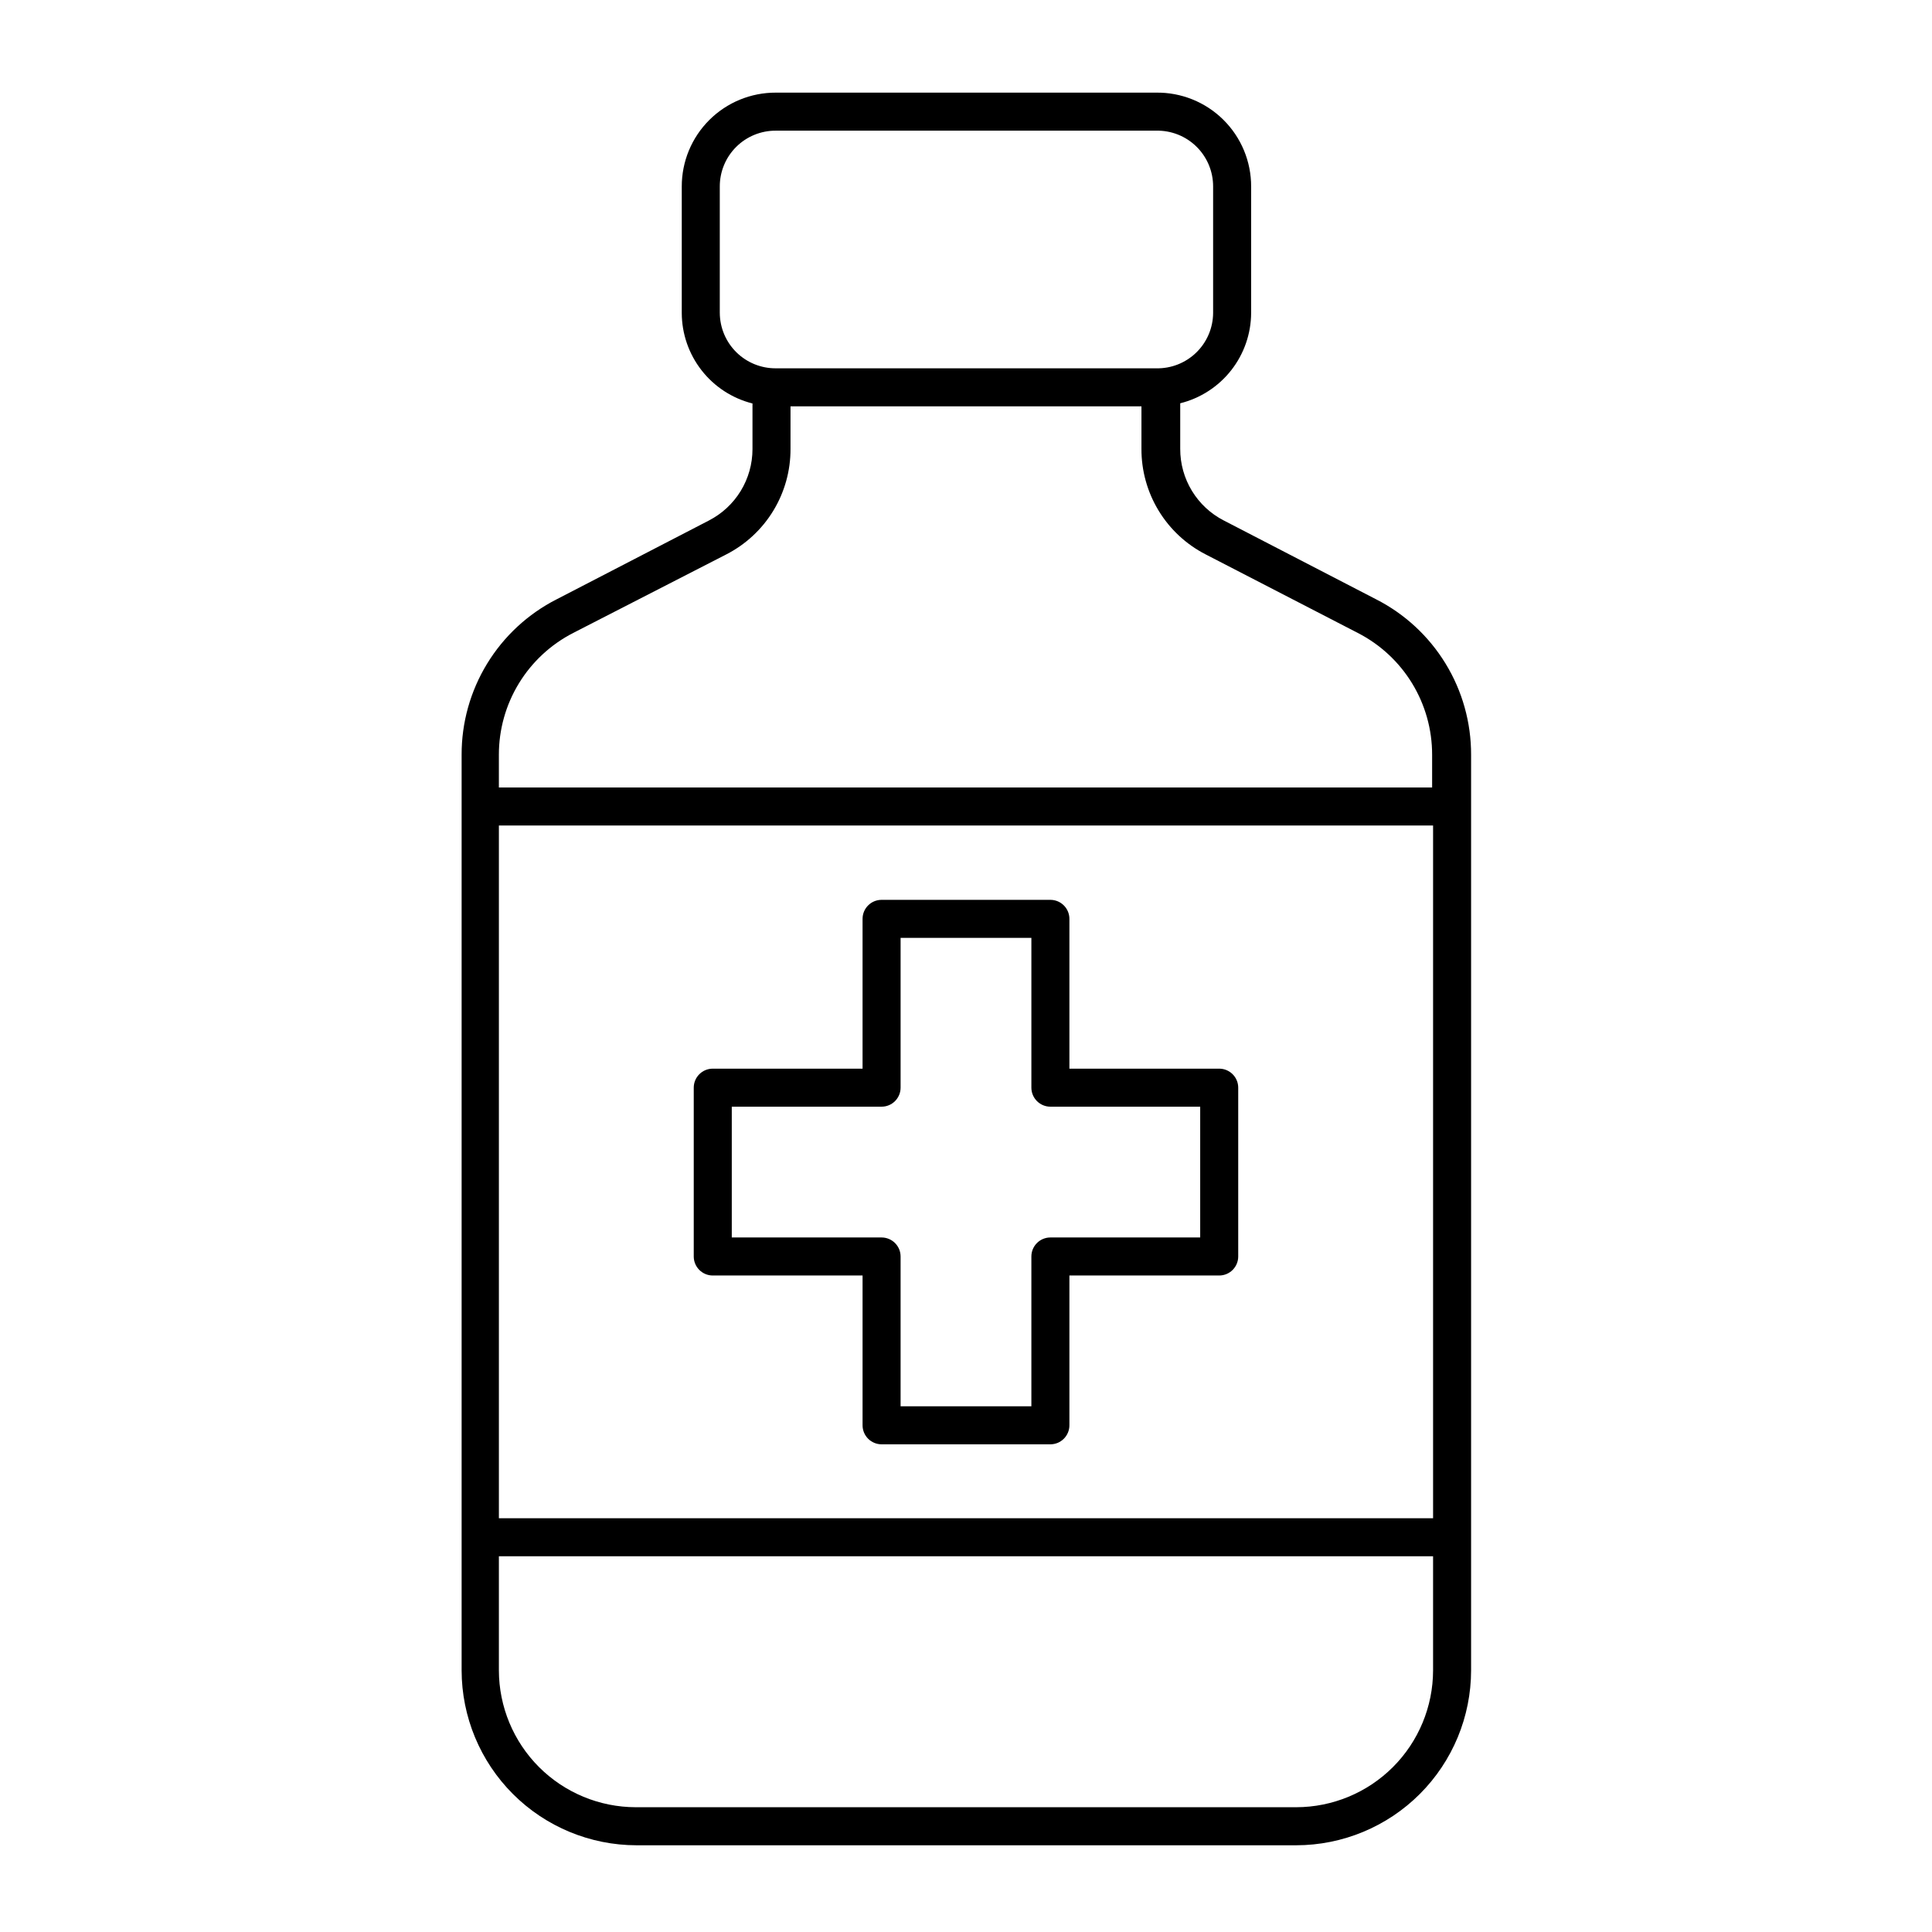
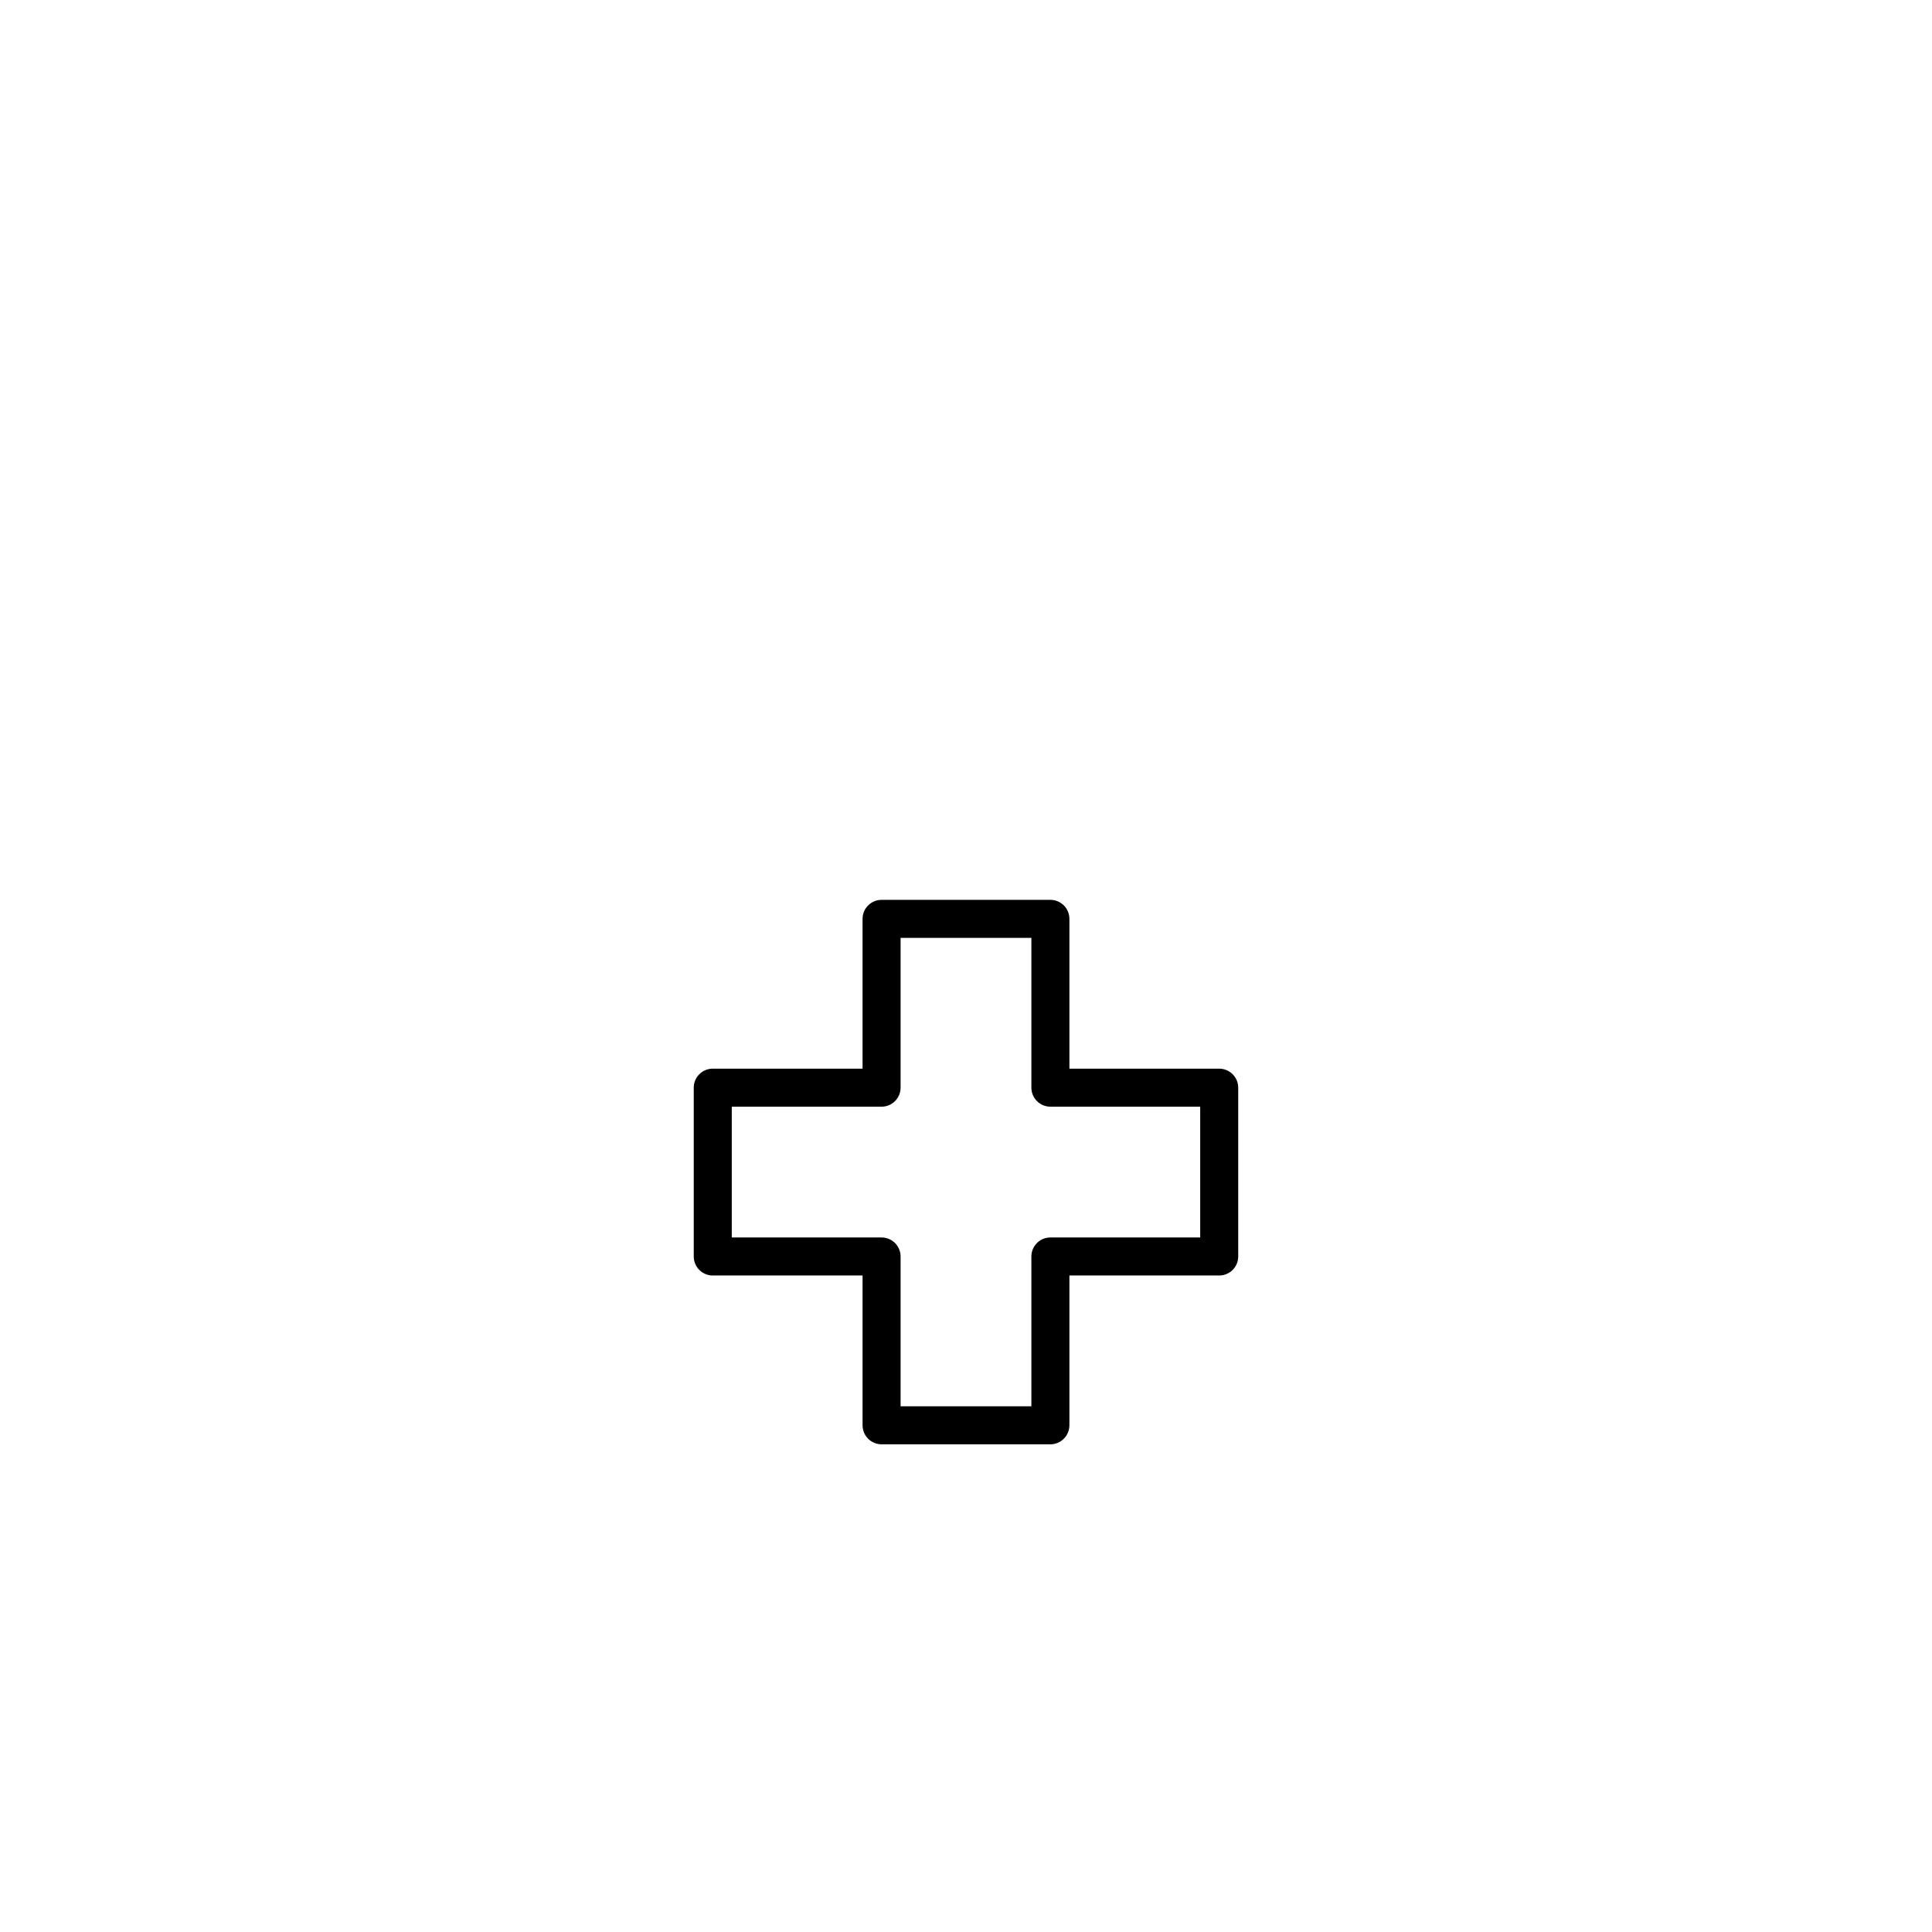
<svg xmlns="http://www.w3.org/2000/svg" fill="#000000" width="800px" height="800px" version="1.1" viewBox="144 144 512 512">
  <g>
-     <path d="m331.83 281.96-40.305 20.859v-0.004c-7.598 3.867-13.977 9.77-18.422 17.043-4.449 7.277-6.793 15.645-6.769 24.168v242.64c0.016 12.289 4.902 24.07 13.594 32.762 8.688 8.688 20.469 13.574 32.758 13.59h174.82c12.289-0.016 24.07-4.902 32.758-13.59 8.691-8.691 13.578-20.473 13.59-32.762v-242.64c0.023-8.523-2.316-16.891-6.766-24.168-4.445-7.273-10.824-13.176-18.422-17.043l-40.305-20.859v0.004c-3.5-1.789-6.434-4.508-8.477-7.859-2.047-3.356-3.125-7.207-3.113-11.137v-12.09c5.356-1.336 10.113-4.418 13.516-8.762 3.406-4.344 5.262-9.699 5.277-15.219v-33.453c0.016-6.66-2.644-13.043-7.383-17.723-4.734-4.68-11.152-7.262-17.809-7.168h-100.76c-6.613-0.023-12.965 2.586-17.645 7.258-4.684 4.672-7.309 11.02-7.293 17.633v33.504c0.012 5.512 1.863 10.859 5.258 15.203 3.391 4.344 8.137 7.434 13.484 8.777v12.09c0 3.918-1.082 7.762-3.125 11.105-2.047 3.344-4.973 6.055-8.465 7.84zm191.95 304.7c-0.016 9.617-3.84 18.836-10.641 25.637-6.801 6.797-16.02 10.625-25.633 10.637h-175.02c-9.617-0.012-18.836-3.84-25.637-10.637-6.801-6.801-10.625-16.02-10.641-25.637v-30.23h247.57zm0-40.305h-247.57v-183.59h247.57zm-189.03-319.46v-33.453c-0.012-3.941 1.551-7.727 4.344-10.508 2.789-2.781 6.578-4.332 10.52-4.305h100.76c3.984-0.094 7.84 1.426 10.684 4.215 2.848 2.789 4.445 6.609 4.43 10.598v33.504c-0.023 3.957-1.641 7.742-4.481 10.496-2.844 2.758-6.676 4.258-10.633 4.164h-100.76c-3.922 0.027-7.695-1.512-10.484-4.269-2.789-2.762-4.363-6.519-4.379-10.441zm18.742 36.074v-11.289h93.004v11.285c-0.02 5.781 1.559 11.453 4.566 16.387 3.004 4.938 7.32 8.941 12.461 11.574l40.305 20.809c5.941 3.047 10.926 7.672 14.402 13.371 3.477 5.699 5.309 12.25 5.297 18.922v8.664l-247.32 0.004v-8.668c-0.008-6.672 1.824-13.223 5.301-18.922 3.477-5.699 8.461-10.324 14.398-13.371l40.559-20.809c5.144-2.633 9.457-6.637 12.465-11.574 3.004-4.934 4.586-10.605 4.562-16.387z" />
    <path d="m332.89 482.02h39.699v39.699c0 1.336 0.531 2.617 1.477 3.562 0.945 0.945 2.227 1.477 3.562 1.477h44.738c1.336 0 2.617-0.531 3.562-1.477 0.945-0.945 1.477-2.227 1.477-3.562v-39.699h39.699c1.336 0 2.617-0.531 3.562-1.477 0.945-0.945 1.477-2.227 1.477-3.562v-44.738c0-1.336-0.531-2.617-1.477-3.562-0.945-0.945-2.227-1.477-3.562-1.477h-39.699v-39.699c0-1.336-0.531-2.617-1.477-3.562-0.945-0.945-2.227-1.477-3.562-1.477h-44.738c-2.781 0-5.039 2.258-5.039 5.039v39.699h-39.699c-2.781 0-5.039 2.258-5.039 5.039v44.738c0 1.336 0.531 2.617 1.477 3.562 0.945 0.945 2.227 1.477 3.562 1.477zm5.039-44.738h39.699c1.336 0 2.617-0.531 3.562-1.477 0.945-0.945 1.477-2.227 1.477-3.562v-39.699h34.66v39.699c0 1.336 0.531 2.617 1.477 3.562 0.945 0.945 2.227 1.477 3.562 1.477h39.699v34.66h-39.699c-2.781 0-5.039 2.258-5.039 5.039v39.699h-34.66v-39.699c0-1.336-0.531-2.617-1.477-3.562-0.945-0.945-2.227-1.477-3.562-1.477h-39.699z" />
  </g>
</svg>